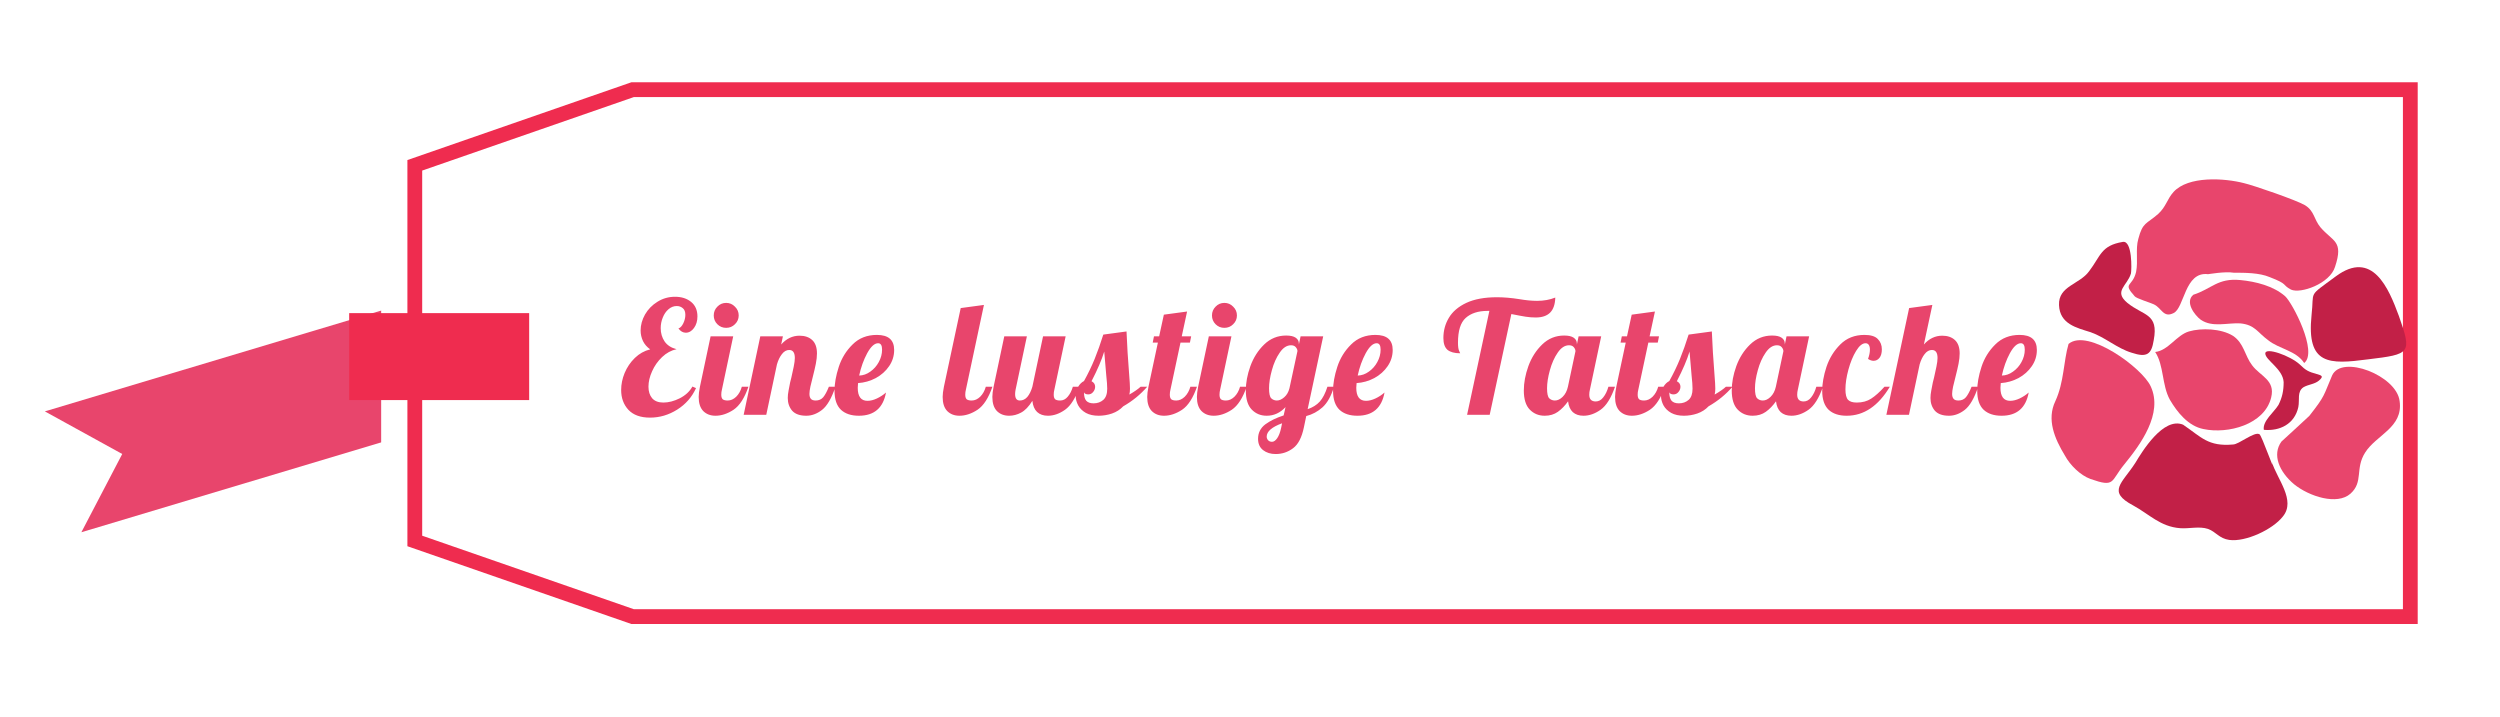
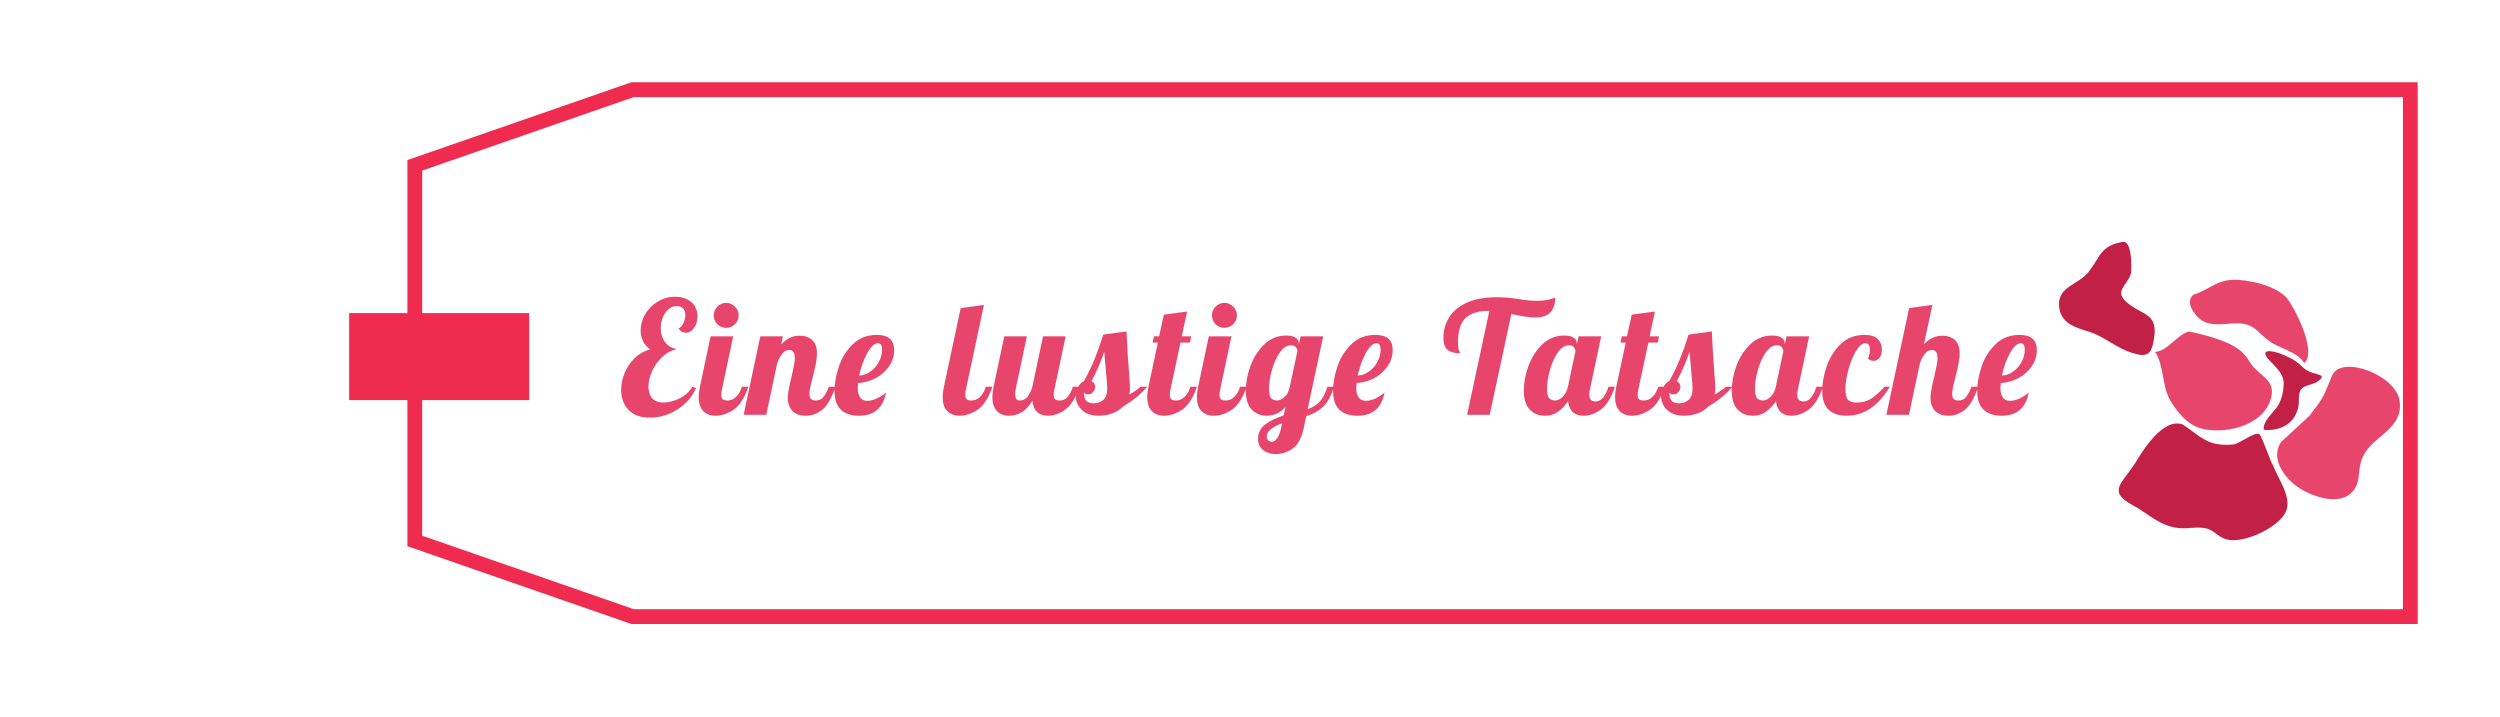
<svg xmlns="http://www.w3.org/2000/svg" width="223" height="64" viewBox="0 0 223 64" fill="none">
  <g filter="url(#filter0_d_1_11428)">
-     <path d="M36.343 23L4 32.695L10.903 36.496L7.258 43.477L39.601 33.781L36.343 23Z" fill="#E8456C" />
    <path d="M219 0V56H56.817L34 48.297V7.703L56.817 0H219ZM43.918 23.032C41.854 23.032 40.191 25.265 40.191 28.038C40.191 30.812 41.854 33.045 43.918 33.045C45.982 33.045 47.644 30.812 47.644 28.038C47.644 25.265 45.982 23.032 43.918 23.032Z" fill="white" />
    <path d="M56.426 4L37 10.746V44.254L56.426 51H215V4H56.426Z" stroke="#EF2C4F" stroke-width="1.319" stroke-miterlimit="10" />
    <path d="M47.202 31.687H31.146V23.931H47.202V31.687Z" fill="#EF2C4F" />
-     <path d="M208.35 20.653C211.624 18.23 213.065 21.701 213.982 24.189C215.16 27.529 215.029 27.595 211.231 28.053C207.761 28.511 205.731 28.577 206.189 24.124C206.451 21.832 205.796 22.552 208.35 20.653Z" fill="#C22047" />
    <path d="M195.646 22.291C194.861 22.946 195.777 24.124 196.301 24.517C197.349 25.238 198.659 24.779 199.837 24.845C201.147 24.976 201.344 25.631 202.326 26.351C203.308 27.137 204.814 27.268 205.534 28.381C206.779 27.398 204.487 23.011 203.832 22.422C202.784 21.505 201.213 21.112 199.837 20.981C197.807 20.785 197.284 21.767 195.646 22.291Z" fill="#E8456C" />
-     <path d="M192.241 27.398C193.42 27.267 194.14 25.892 195.253 25.565C196.367 25.237 198.135 25.303 199.182 25.957C200.165 26.612 200.23 27.726 200.885 28.577C201.605 29.559 202.98 29.887 202.588 31.458C201.998 33.881 198.724 34.732 196.563 34.274C195.188 34.012 194.206 32.768 193.551 31.654C192.831 30.345 193.027 28.577 192.241 27.398Z" fill="#E8456C" />
+     <path d="M192.241 27.398C193.42 27.267 194.14 25.892 195.253 25.565C200.165 26.612 200.23 27.726 200.885 28.577C201.605 29.559 202.98 29.887 202.588 31.458C201.998 33.881 198.724 34.732 196.563 34.274C195.188 34.012 194.206 32.768 193.551 31.654C192.831 30.345 193.027 28.577 192.241 27.398Z" fill="#E8456C" />
    <path d="M202.064 27.529C202.064 26.94 204.291 27.726 205.142 28.512C205.666 29.035 205.928 29.166 206.648 29.363C207.106 29.494 207.303 29.559 206.844 29.952C206.451 30.28 205.928 30.28 205.469 30.541C204.88 30.934 205.142 31.655 205.011 32.309C204.683 33.816 203.374 34.471 201.933 34.34C201.802 33.554 202.85 32.768 203.243 32.113C203.57 31.458 203.701 30.869 203.701 30.083C203.636 28.904 202.064 28.119 202.064 27.529Z" fill="#C22047" />
-     <path d="M196.957 20.457C194.861 20.195 194.861 23.469 193.879 23.928C192.962 24.386 192.831 23.469 192.111 23.142C191.849 23.011 190.539 22.618 190.408 22.422C189.295 21.177 190.212 21.636 190.539 20.261C190.736 19.278 190.474 18.231 190.736 17.314C191.129 15.808 191.456 16.004 192.504 15.087C193.224 14.432 193.29 13.778 193.879 13.123C195.189 11.682 198.397 11.879 200.165 12.337C201.017 12.534 204.815 13.843 205.6 14.302C206.452 14.825 206.386 15.546 206.976 16.266C208.089 17.576 209.071 17.445 208.285 19.802C207.827 21.308 205.208 22.225 204.356 21.832C203.505 21.374 204.16 21.374 202.457 20.719C201.54 20.326 200.231 20.326 199.249 20.326C198.463 20.195 197.022 20.457 196.957 20.457Z" fill="#E8456C" />
    <path d="M189.361 17.576C190.212 17.445 190.147 20.064 190.081 20.392C189.754 21.505 188.51 21.963 189.754 23.011C191.194 24.19 192.569 23.928 192.111 26.351C191.915 27.595 191.522 27.922 190.147 27.464C188.837 27.071 187.789 26.089 186.48 25.631C185.235 25.238 183.729 24.91 183.664 23.208C183.598 21.505 185.497 21.374 186.349 20.195C187.396 18.82 187.396 17.904 189.361 17.576Z" fill="#C22047" />
-     <path d="M184.515 26.678C186.217 25.237 191.128 28.839 191.849 30.476C192.962 32.899 190.932 35.649 189.491 37.417C188.247 38.923 188.706 39.513 186.479 38.727C185.562 38.4 184.646 37.483 184.187 36.631C183.27 35.125 182.55 33.423 183.336 31.786C184.122 30.083 184.056 28.25 184.515 26.678Z" fill="#E8456C" />
    <path d="M194.73 33.881C192.962 33.161 191.063 36.304 190.473 37.286C189.295 39.12 187.92 39.84 190.277 41.084C191.718 41.87 192.7 42.983 194.468 43.114C195.254 43.18 196.17 42.918 196.956 43.18C197.677 43.442 197.939 44.031 198.855 44.162C200.296 44.358 202.719 43.245 203.636 42.066C204.814 40.626 203.112 38.727 202.653 37.221C202.981 38.4 201.737 34.798 201.54 34.732C201.082 34.471 199.707 35.649 199.183 35.649C196.956 35.846 196.367 34.994 194.73 33.881Z" fill="#C22047" />
    <path d="M208.023 29.494C207.237 31.327 207.434 31.262 205.993 33.095C205.862 33.226 203.439 35.453 203.505 35.387C202.654 36.566 203.308 38.072 204.618 39.185C205.993 40.299 208.482 41.084 209.66 40.037C210.839 38.989 210.053 37.81 210.97 36.37C211.952 34.798 214.375 34.143 214.048 31.786C213.786 29.494 208.875 27.595 208.023 29.494Z" fill="#E8456C" />
    <path d="M57.983 33.252C57.133 33.252 56.489 33.019 56.051 32.552C55.621 32.085 55.407 31.497 55.407 30.788C55.407 30.284 55.509 29.78 55.715 29.276C55.929 28.763 56.233 28.315 56.625 27.932C57.017 27.549 57.474 27.293 57.997 27.162C57.707 26.957 57.493 26.709 57.353 26.42C57.213 26.121 57.143 25.809 57.143 25.482C57.143 24.997 57.273 24.521 57.535 24.054C57.805 23.587 58.174 23.209 58.641 22.92C59.117 22.621 59.639 22.472 60.209 22.472C60.797 22.472 61.277 22.626 61.651 22.934C62.024 23.242 62.211 23.671 62.211 24.222C62.211 24.633 62.108 24.978 61.903 25.258C61.697 25.538 61.455 25.678 61.175 25.678C60.923 25.678 60.703 25.552 60.517 25.3C60.685 25.244 60.829 25.09 60.951 24.838C61.072 24.586 61.133 24.334 61.133 24.082C61.133 23.811 61.058 23.615 60.909 23.494C60.759 23.363 60.577 23.298 60.363 23.298C60.092 23.298 59.845 23.396 59.621 23.592C59.406 23.779 59.238 24.026 59.117 24.334C58.995 24.633 58.935 24.945 58.935 25.272C58.935 25.72 59.051 26.117 59.285 26.462C59.518 26.798 59.873 27.027 60.349 27.148C59.873 27.251 59.443 27.484 59.061 27.848C58.678 28.212 58.379 28.637 58.165 29.122C57.95 29.598 57.843 30.055 57.843 30.494C57.843 30.914 57.95 31.255 58.165 31.516C58.389 31.777 58.725 31.908 59.173 31.908C59.639 31.908 60.125 31.782 60.629 31.53C61.142 31.269 61.52 30.919 61.763 30.48L62.085 30.62C61.721 31.423 61.161 32.062 60.405 32.538C59.649 33.014 58.841 33.252 57.983 33.252ZM64.772 25.244C64.464 25.244 64.203 25.137 63.988 24.922C63.774 24.707 63.666 24.446 63.666 24.138C63.666 23.83 63.774 23.569 63.988 23.354C64.203 23.13 64.464 23.018 64.772 23.018C65.08 23.018 65.342 23.13 65.556 23.354C65.78 23.569 65.892 23.83 65.892 24.138C65.892 24.446 65.78 24.707 65.556 24.922C65.342 25.137 65.08 25.244 64.772 25.244ZM63.82 33.084C63.372 33.084 63.008 32.944 62.728 32.664C62.458 32.384 62.322 31.964 62.322 31.404C62.322 31.171 62.36 30.867 62.434 30.494L63.386 26H65.402L64.394 30.76C64.357 30.9 64.338 31.049 64.338 31.208C64.338 31.395 64.38 31.53 64.464 31.614C64.558 31.689 64.707 31.726 64.912 31.726C65.183 31.726 65.435 31.614 65.668 31.39C65.902 31.157 66.07 30.858 66.172 30.494H66.76C66.415 31.502 65.972 32.188 65.43 32.552C64.889 32.907 64.352 33.084 63.82 33.084ZM71.921 33.084C71.352 33.084 70.931 32.935 70.661 32.636C70.4 32.328 70.269 31.95 70.269 31.502C70.269 31.306 70.292 31.087 70.339 30.844C70.385 30.592 70.432 30.349 70.479 30.116C70.535 29.883 70.572 29.733 70.591 29.668C70.665 29.341 70.736 29.019 70.801 28.702C70.866 28.385 70.899 28.128 70.899 27.932C70.899 27.456 70.731 27.218 70.395 27.218C70.152 27.218 69.938 27.339 69.751 27.582C69.564 27.815 69.415 28.123 69.303 28.506L68.351 33H66.335L67.819 26H69.835L69.681 26.728C70.147 26.205 70.694 25.944 71.319 25.944C71.795 25.944 72.173 26.075 72.453 26.336C72.733 26.597 72.873 26.994 72.873 27.526C72.873 27.797 72.84 28.1 72.775 28.436C72.71 28.763 72.616 29.164 72.495 29.64C72.42 29.929 72.35 30.214 72.285 30.494C72.229 30.765 72.201 30.979 72.201 31.138C72.201 31.325 72.243 31.469 72.327 31.572C72.411 31.675 72.555 31.726 72.761 31.726C73.041 31.726 73.265 31.628 73.433 31.432C73.601 31.227 73.769 30.914 73.937 30.494H74.525C74.18 31.521 73.778 32.211 73.321 32.566C72.873 32.911 72.406 33.084 71.921 33.084ZM76.609 33.084C75.928 33.084 75.396 32.907 75.013 32.552C74.63 32.188 74.439 31.623 74.439 30.858C74.439 30.214 74.565 29.505 74.817 28.73C75.069 27.955 75.48 27.288 76.049 26.728C76.618 26.159 77.342 25.874 78.219 25.874C79.246 25.874 79.759 26.322 79.759 27.218C79.759 27.741 79.61 28.221 79.311 28.66C79.013 29.099 78.616 29.453 78.121 29.724C77.626 29.985 77.099 30.135 76.539 30.172C76.52 30.377 76.511 30.517 76.511 30.592C76.511 31.367 76.8 31.754 77.379 31.754C77.641 31.754 77.921 31.684 78.219 31.544C78.518 31.404 78.788 31.227 79.031 31.012C78.779 32.393 77.972 33.084 76.609 33.084ZM76.637 29.5C76.992 29.491 77.323 29.374 77.631 29.15C77.948 28.926 78.201 28.641 78.387 28.296C78.583 27.941 78.681 27.573 78.681 27.19C78.681 26.807 78.564 26.616 78.331 26.616C78.004 26.616 77.678 26.915 77.351 27.512C77.034 28.1 76.796 28.763 76.637 29.5ZM85.583 33.084C85.135 33.084 84.771 32.944 84.491 32.664C84.221 32.384 84.085 31.964 84.085 31.404C84.085 31.171 84.123 30.867 84.197 30.494L85.695 23.48L87.767 23.2L86.157 30.76C86.12 30.9 86.101 31.049 86.101 31.208C86.101 31.395 86.143 31.53 86.227 31.614C86.321 31.689 86.47 31.726 86.675 31.726C86.946 31.726 87.198 31.614 87.431 31.39C87.665 31.157 87.833 30.858 87.935 30.494H88.523C88.178 31.502 87.735 32.188 87.193 32.552C86.652 32.907 86.115 33.084 85.583 33.084ZM90.016 33.084C89.568 33.084 89.204 32.944 88.924 32.664C88.653 32.384 88.518 31.964 88.518 31.404C88.518 31.171 88.555 30.867 88.63 30.494L89.582 26H91.598L90.59 30.76C90.562 30.9 90.548 31.031 90.548 31.152C90.548 31.535 90.688 31.726 90.968 31.726C91.229 31.726 91.453 31.619 91.64 31.404C91.826 31.18 91.976 30.877 92.088 30.494L93.04 26H95.056L94.048 30.76C94.01 30.9 93.992 31.049 93.992 31.208C93.992 31.395 94.034 31.53 94.118 31.614C94.211 31.689 94.36 31.726 94.566 31.726C94.827 31.726 95.051 31.614 95.238 31.39C95.434 31.166 95.588 30.867 95.7 30.494H96.288C95.942 31.502 95.513 32.188 95 32.552C94.496 32.907 93.987 33.084 93.474 33.084C93.072 33.084 92.75 32.972 92.508 32.748C92.274 32.524 92.134 32.193 92.088 31.754C91.77 32.267 91.434 32.617 91.08 32.804C90.734 32.991 90.38 33.084 90.016 33.084ZM97.994 33.084C97.546 33.084 97.168 33 96.86 32.832C96.552 32.655 96.323 32.431 96.174 32.16C96.025 31.88 95.95 31.591 95.95 31.292C95.95 30.984 96.025 30.718 96.174 30.494C96.314 30.261 96.487 30.093 96.692 29.99C97.056 29.337 97.373 28.679 97.644 28.016C97.915 27.344 98.171 26.621 98.414 25.846L100.486 25.566C100.533 26.761 100.612 28.053 100.724 29.444C100.771 30.004 100.794 30.41 100.794 30.662C100.794 30.877 100.775 31.054 100.738 31.194C101.177 30.942 101.513 30.709 101.746 30.494H102.334C101.737 31.185 101.023 31.768 100.192 32.244C99.921 32.533 99.585 32.748 99.184 32.888C98.792 33.019 98.395 33.084 97.994 33.084ZM97.546 31.978C97.891 31.978 98.181 31.875 98.414 31.67C98.647 31.465 98.764 31.133 98.764 30.676C98.764 30.396 98.736 30.004 98.68 29.5C98.587 28.436 98.526 27.722 98.498 27.358C98.274 28.095 97.896 28.977 97.364 30.004C97.579 30.116 97.686 30.279 97.686 30.494C97.686 30.671 97.625 30.83 97.504 30.97C97.392 31.11 97.247 31.18 97.07 31.18C96.874 31.18 96.748 31.119 96.692 30.998C96.692 31.334 96.757 31.581 96.888 31.74C97.028 31.899 97.247 31.978 97.546 31.978ZM103.83 33.084C103.382 33.084 103.018 32.944 102.738 32.664C102.467 32.384 102.332 31.964 102.332 31.404C102.332 31.171 102.369 30.867 102.444 30.494L103.284 26.56H102.822L102.934 26H103.396L103.816 24.068L105.888 23.788L105.412 26H106.252L106.14 26.56H105.3L104.404 30.76C104.366 30.9 104.348 31.049 104.348 31.208C104.348 31.395 104.39 31.53 104.474 31.614C104.567 31.689 104.716 31.726 104.922 31.726C105.192 31.726 105.444 31.614 105.678 31.39C105.911 31.157 106.079 30.858 106.182 30.494H106.77C106.424 31.502 105.981 32.188 105.44 32.552C104.898 32.907 104.362 33.084 103.83 33.084ZM109.214 25.244C108.906 25.244 108.645 25.137 108.43 24.922C108.216 24.707 108.108 24.446 108.108 24.138C108.108 23.83 108.216 23.569 108.43 23.354C108.645 23.13 108.906 23.018 109.214 23.018C109.522 23.018 109.784 23.13 109.998 23.354C110.222 23.569 110.334 23.83 110.334 24.138C110.334 24.446 110.222 24.707 109.998 24.922C109.784 25.137 109.522 25.244 109.214 25.244ZM108.262 33.084C107.814 33.084 107.45 32.944 107.17 32.664C106.9 32.384 106.764 31.964 106.764 31.404C106.764 31.171 106.802 30.867 106.876 30.494L107.828 26H109.844L108.836 30.76C108.799 30.9 108.78 31.049 108.78 31.208C108.78 31.395 108.822 31.53 108.906 31.614C109 31.689 109.149 31.726 109.354 31.726C109.625 31.726 109.877 31.614 110.11 31.39C110.344 31.157 110.512 30.858 110.614 30.494H111.202C110.857 31.502 110.414 32.188 109.872 32.552C109.331 32.907 108.794 33.084 108.262 33.084ZM113.787 36.5C113.339 36.5 112.965 36.383 112.667 36.15C112.368 35.917 112.219 35.581 112.219 35.142C112.219 34.61 112.433 34.181 112.863 33.854C113.292 33.537 113.838 33.271 114.501 33.056L114.669 32.314C114.193 32.827 113.633 33.084 112.989 33.084C112.457 33.084 112.013 32.902 111.659 32.538C111.304 32.174 111.127 31.605 111.127 30.83C111.127 30.139 111.262 29.416 111.533 28.66C111.813 27.895 112.223 27.251 112.765 26.728C113.315 26.196 113.969 25.93 114.725 25.93C115.107 25.93 115.392 25.995 115.579 26.126C115.765 26.257 115.859 26.429 115.859 26.644V26.728L116.013 26H118.029L116.643 32.496C117.091 32.347 117.45 32.123 117.721 31.824C117.991 31.525 118.22 31.082 118.407 30.494H118.995C118.743 31.325 118.402 31.936 117.973 32.328C117.543 32.711 117.058 32.972 116.517 33.112L116.307 34.12C116.12 35.025 115.798 35.646 115.341 35.982C114.883 36.327 114.365 36.5 113.787 36.5ZM113.899 31.726C114.113 31.726 114.333 31.628 114.557 31.432C114.781 31.236 114.935 30.97 115.019 30.634L115.733 27.316C115.733 27.204 115.686 27.092 115.593 26.98C115.499 26.859 115.355 26.798 115.159 26.798C114.785 26.798 114.449 27.017 114.151 27.456C113.852 27.885 113.619 28.408 113.451 29.024C113.283 29.631 113.199 30.167 113.199 30.634C113.199 31.101 113.264 31.399 113.395 31.53C113.535 31.661 113.703 31.726 113.899 31.726ZM113.465 35.408C113.623 35.408 113.777 35.301 113.927 35.086C114.076 34.871 114.193 34.563 114.277 34.162L114.361 33.756C113.446 34.092 112.989 34.489 112.989 34.946C112.989 35.067 113.031 35.175 113.115 35.268C113.199 35.361 113.315 35.408 113.465 35.408ZM121.078 33.084C120.397 33.084 119.865 32.907 119.482 32.552C119.1 32.188 118.908 31.623 118.908 30.858C118.908 30.214 119.034 29.505 119.286 28.73C119.538 27.955 119.949 27.288 120.518 26.728C121.088 26.159 121.811 25.874 122.688 25.874C123.715 25.874 124.228 26.322 124.228 27.218C124.228 27.741 124.079 28.221 123.78 28.66C123.482 29.099 123.085 29.453 122.59 29.724C122.096 29.985 121.568 30.135 121.008 30.172C120.99 30.377 120.98 30.517 120.98 30.592C120.98 31.367 121.27 31.754 121.848 31.754C122.11 31.754 122.39 31.684 122.688 31.544C122.987 31.404 123.258 31.227 123.5 31.012C123.248 32.393 122.441 33.084 121.078 33.084ZM121.106 29.5C121.461 29.491 121.792 29.374 122.1 29.15C122.418 28.926 122.67 28.641 122.856 28.296C123.052 27.941 123.15 27.573 123.15 27.19C123.15 26.807 123.034 26.616 122.8 26.616C122.474 26.616 122.147 26.915 121.82 27.512C121.503 28.1 121.265 28.763 121.106 29.5ZM132.852 23.732H132.684C131.854 23.732 131.205 23.942 130.738 24.362C130.281 24.773 130.052 25.505 130.052 26.56C130.052 26.905 130.085 27.148 130.15 27.288C130.216 27.419 130.248 27.493 130.248 27.512C129.744 27.512 129.366 27.409 129.114 27.204C128.872 26.989 128.75 26.639 128.75 26.154C128.75 25.491 128.914 24.889 129.24 24.348C129.567 23.797 130.085 23.354 130.794 23.018C131.513 22.682 132.423 22.514 133.524 22.514C134.14 22.514 134.803 22.57 135.512 22.682C136.11 22.785 136.642 22.836 137.108 22.836C137.706 22.836 138.247 22.738 138.732 22.542C138.714 23.149 138.56 23.597 138.27 23.886C137.981 24.175 137.552 24.32 136.982 24.32C136.684 24.32 136.385 24.297 136.086 24.25C135.788 24.203 135.363 24.124 134.812 24.012L132.88 33H130.864L132.852 23.732ZM137.787 33.084C137.255 33.084 136.811 32.902 136.457 32.538C136.102 32.174 135.925 31.605 135.925 30.83C135.925 30.139 136.06 29.416 136.331 28.66C136.611 27.895 137.021 27.251 137.563 26.728C138.113 26.196 138.767 25.93 139.523 25.93C139.905 25.93 140.19 25.995 140.377 26.126C140.563 26.257 140.657 26.429 140.657 26.644V26.742L140.811 26H142.827L141.819 30.76C141.781 30.9 141.763 31.049 141.763 31.208C141.763 31.609 141.954 31.81 142.337 31.81C142.598 31.81 142.822 31.689 143.009 31.446C143.205 31.203 143.359 30.886 143.471 30.494H144.059C143.713 31.502 143.284 32.188 142.771 32.552C142.267 32.907 141.758 33.084 141.245 33.084C140.853 33.084 140.535 32.977 140.293 32.762C140.059 32.538 139.919 32.216 139.873 31.796C139.602 32.179 139.299 32.491 138.963 32.734C138.636 32.967 138.244 33.084 137.787 33.084ZM138.697 31.726C138.93 31.726 139.159 31.619 139.383 31.404C139.616 31.18 139.775 30.877 139.859 30.494L140.531 27.33C140.531 27.209 140.484 27.092 140.391 26.98C140.297 26.859 140.153 26.798 139.957 26.798C139.583 26.798 139.247 27.017 138.949 27.456C138.65 27.885 138.417 28.408 138.249 29.024C138.081 29.631 137.997 30.167 137.997 30.634C137.997 31.101 138.062 31.399 138.193 31.53C138.333 31.661 138.501 31.726 138.697 31.726ZM145.562 33.084C145.114 33.084 144.75 32.944 144.47 32.664C144.199 32.384 144.064 31.964 144.064 31.404C144.064 31.171 144.101 30.867 144.176 30.494L145.016 26.56H144.554L144.666 26H145.128L145.548 24.068L147.62 23.788L147.144 26H147.984L147.872 26.56H147.032L146.136 30.76C146.098 30.9 146.08 31.049 146.08 31.208C146.08 31.395 146.122 31.53 146.206 31.614C146.299 31.689 146.448 31.726 146.654 31.726C146.924 31.726 147.176 31.614 147.41 31.39C147.643 31.157 147.811 30.858 147.914 30.494H148.502C148.156 31.502 147.713 32.188 147.172 32.552C146.63 32.907 146.094 33.084 145.562 33.084ZM150.204 33.084C149.756 33.084 149.378 33 149.07 32.832C148.762 32.655 148.534 32.431 148.384 32.16C148.235 31.88 148.16 31.591 148.16 31.292C148.16 30.984 148.235 30.718 148.384 30.494C148.524 30.261 148.697 30.093 148.902 29.99C149.266 29.337 149.584 28.679 149.854 28.016C150.125 27.344 150.382 26.621 150.624 25.846L152.696 25.566C152.743 26.761 152.822 28.053 152.934 29.444C152.981 30.004 153.004 30.41 153.004 30.662C153.004 30.877 152.986 31.054 152.948 31.194C153.387 30.942 153.723 30.709 153.956 30.494H154.544C153.947 31.185 153.233 31.768 152.402 32.244C152.132 32.533 151.796 32.748 151.394 32.888C151.002 33.019 150.606 33.084 150.204 33.084ZM149.756 31.978C150.102 31.978 150.391 31.875 150.624 31.67C150.858 31.465 150.974 31.133 150.974 30.676C150.974 30.396 150.946 30.004 150.89 29.5C150.797 28.436 150.736 27.722 150.708 27.358C150.484 28.095 150.106 28.977 149.574 30.004C149.789 30.116 149.896 30.279 149.896 30.494C149.896 30.671 149.836 30.83 149.714 30.97C149.602 31.11 149.458 31.18 149.28 31.18C149.084 31.18 148.958 31.119 148.902 30.998C148.902 31.334 148.968 31.581 149.098 31.74C149.238 31.899 149.458 31.978 149.756 31.978ZM156.334 33.084C155.802 33.084 155.359 32.902 155.004 32.538C154.649 32.174 154.472 31.605 154.472 30.83C154.472 30.139 154.607 29.416 154.878 28.66C155.158 27.895 155.569 27.251 156.11 26.728C156.661 26.196 157.314 25.93 158.07 25.93C158.453 25.93 158.737 25.995 158.924 26.126C159.111 26.257 159.204 26.429 159.204 26.644V26.742L159.358 26H161.374L160.366 30.76C160.329 30.9 160.31 31.049 160.31 31.208C160.31 31.609 160.501 31.81 160.884 31.81C161.145 31.81 161.369 31.689 161.556 31.446C161.752 31.203 161.906 30.886 162.018 30.494H162.606C162.261 31.502 161.831 32.188 161.318 32.552C160.814 32.907 160.305 33.084 159.792 33.084C159.4 33.084 159.083 32.977 158.84 32.762C158.607 32.538 158.467 32.216 158.42 31.796C158.149 32.179 157.846 32.491 157.51 32.734C157.183 32.967 156.791 33.084 156.334 33.084ZM157.244 31.726C157.477 31.726 157.706 31.619 157.93 31.404C158.163 31.18 158.322 30.877 158.406 30.494L159.078 27.33C159.078 27.209 159.031 27.092 158.938 26.98C158.845 26.859 158.7 26.798 158.504 26.798C158.131 26.798 157.795 27.017 157.496 27.456C157.197 27.885 156.964 28.408 156.796 29.024C156.628 29.631 156.544 30.167 156.544 30.634C156.544 31.101 156.609 31.399 156.74 31.53C156.88 31.661 157.048 31.726 157.244 31.726ZM164.725 33.084C164.034 33.084 163.498 32.907 163.115 32.552C162.732 32.188 162.541 31.623 162.541 30.858C162.541 30.214 162.667 29.505 162.919 28.73C163.18 27.955 163.591 27.288 164.151 26.728C164.72 26.159 165.439 25.874 166.307 25.874C166.867 25.874 167.264 25.995 167.497 26.238C167.74 26.481 167.861 26.789 167.861 27.162C167.861 27.489 167.791 27.741 167.651 27.918C167.511 28.095 167.334 28.184 167.119 28.184C166.96 28.184 166.797 28.128 166.629 28.016C166.741 27.708 166.797 27.433 166.797 27.19C166.797 27.013 166.764 26.873 166.699 26.77C166.634 26.667 166.536 26.616 166.405 26.616C166.125 26.616 165.845 26.845 165.565 27.302C165.285 27.759 165.056 28.315 164.879 28.968C164.702 29.621 164.613 30.209 164.613 30.732C164.613 31.189 164.692 31.502 164.851 31.67C165.01 31.829 165.266 31.908 165.621 31.908C166.125 31.908 166.554 31.791 166.909 31.558C167.273 31.325 167.67 30.97 168.099 30.494H168.575C167.539 32.221 166.256 33.084 164.725 33.084ZM173.85 33.084C173.281 33.084 172.861 32.935 172.59 32.636C172.329 32.328 172.198 31.95 172.198 31.502C172.198 31.306 172.221 31.087 172.268 30.844C172.315 30.592 172.361 30.349 172.408 30.116C172.464 29.883 172.501 29.733 172.52 29.668C172.595 29.341 172.665 29.019 172.73 28.702C172.795 28.385 172.828 28.128 172.828 27.932C172.828 27.456 172.66 27.218 172.324 27.218C172.081 27.218 171.867 27.339 171.68 27.582C171.493 27.815 171.344 28.123 171.232 28.506L170.28 33H168.264L170.294 23.48L172.366 23.2L171.61 26.728C172.077 26.205 172.623 25.944 173.248 25.944C173.724 25.944 174.102 26.075 174.382 26.336C174.662 26.597 174.802 26.994 174.802 27.526C174.802 27.797 174.769 28.1 174.704 28.436C174.639 28.763 174.545 29.164 174.424 29.64C174.349 29.929 174.279 30.214 174.214 30.494C174.158 30.765 174.13 30.979 174.13 31.138C174.13 31.325 174.172 31.469 174.256 31.572C174.34 31.675 174.485 31.726 174.69 31.726C174.97 31.726 175.194 31.628 175.362 31.432C175.53 31.227 175.698 30.914 175.866 30.494H176.454C176.109 31.521 175.707 32.211 175.25 32.566C174.802 32.911 174.335 33.084 173.85 33.084ZM178.538 33.084C177.857 33.084 177.325 32.907 176.942 32.552C176.56 32.188 176.368 31.623 176.368 30.858C176.368 30.214 176.494 29.505 176.746 28.73C176.998 27.955 177.409 27.288 177.978 26.728C178.548 26.159 179.271 25.874 180.148 25.874C181.175 25.874 181.688 26.322 181.688 27.218C181.688 27.741 181.539 28.221 181.24 28.66C180.942 29.099 180.545 29.453 180.05 29.724C179.556 29.985 179.028 30.135 178.468 30.172C178.45 30.377 178.44 30.517 178.44 30.592C178.44 31.367 178.73 31.754 179.308 31.754C179.57 31.754 179.85 31.684 180.148 31.544C180.447 31.404 180.718 31.227 180.96 31.012C180.708 32.393 179.901 33.084 178.538 33.084ZM178.566 29.5C178.921 29.491 179.252 29.374 179.56 29.15C179.878 28.926 180.13 28.641 180.316 28.296C180.512 27.941 180.61 27.573 180.61 27.19C180.61 26.807 180.494 26.616 180.26 26.616C179.934 26.616 179.607 26.915 179.28 27.512C178.963 28.1 178.725 28.763 178.566 29.5Z" fill="#E8456C" />
  </g>
  <defs>
    <filter id="filter0_d_1_11428" x="0" y="0" width="223" height="64" filterUnits="userSpaceOnUse" color-interpolation-filters="sRGB">
      <feFlood flood-opacity="0" result="BackgroundImageFix" />
      <feColorMatrix in="SourceAlpha" type="matrix" values="0 0 0 0 0 0 0 0 0 0 0 0 0 0 0 0 0 0 127 0" result="hardAlpha" />
      <feOffset dy="4" />
      <feGaussianBlur stdDeviation="2" />
      <feComposite in2="hardAlpha" operator="out" />
      <feColorMatrix type="matrix" values="0 0 0 0 0.883 0 0 0 0 0.736 0 0 0 0 0.71 0 0 0 0.46 0" />
      <feBlend mode="normal" in2="BackgroundImageFix" result="effect1_dropShadow_1_11428" />
      <feBlend mode="normal" in="SourceGraphic" in2="effect1_dropShadow_1_11428" result="shape" />
    </filter>
  </defs>
</svg>